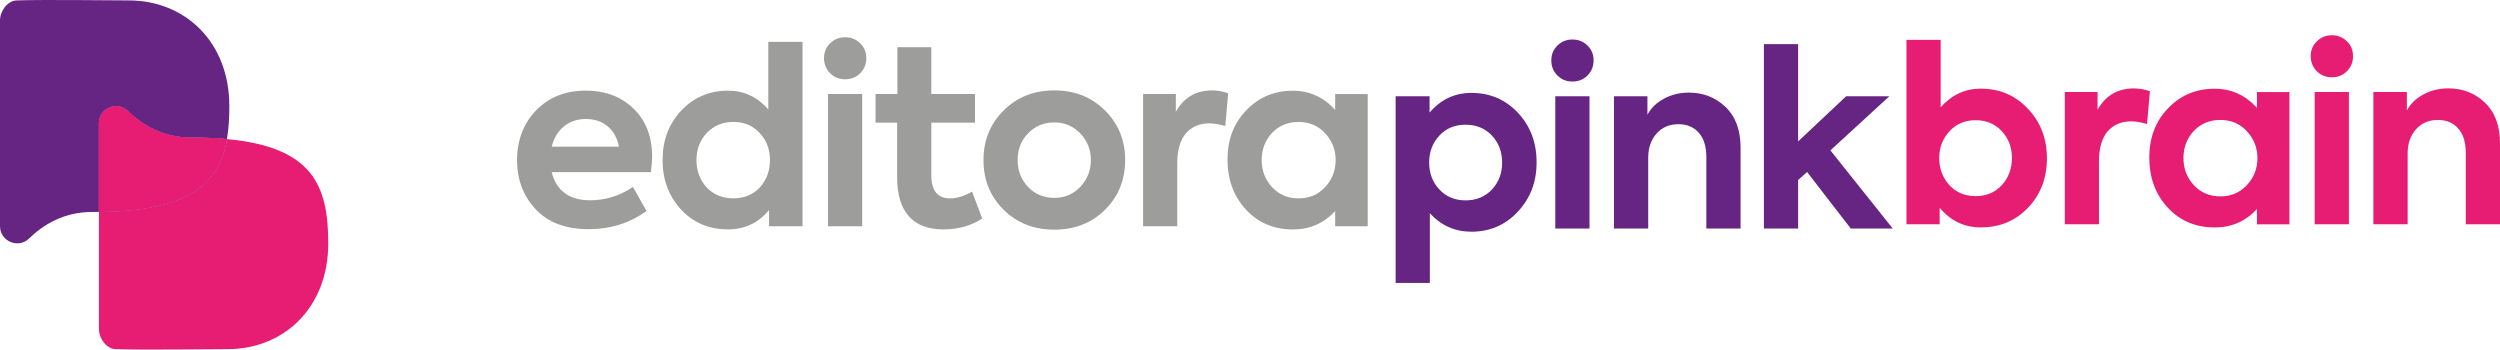
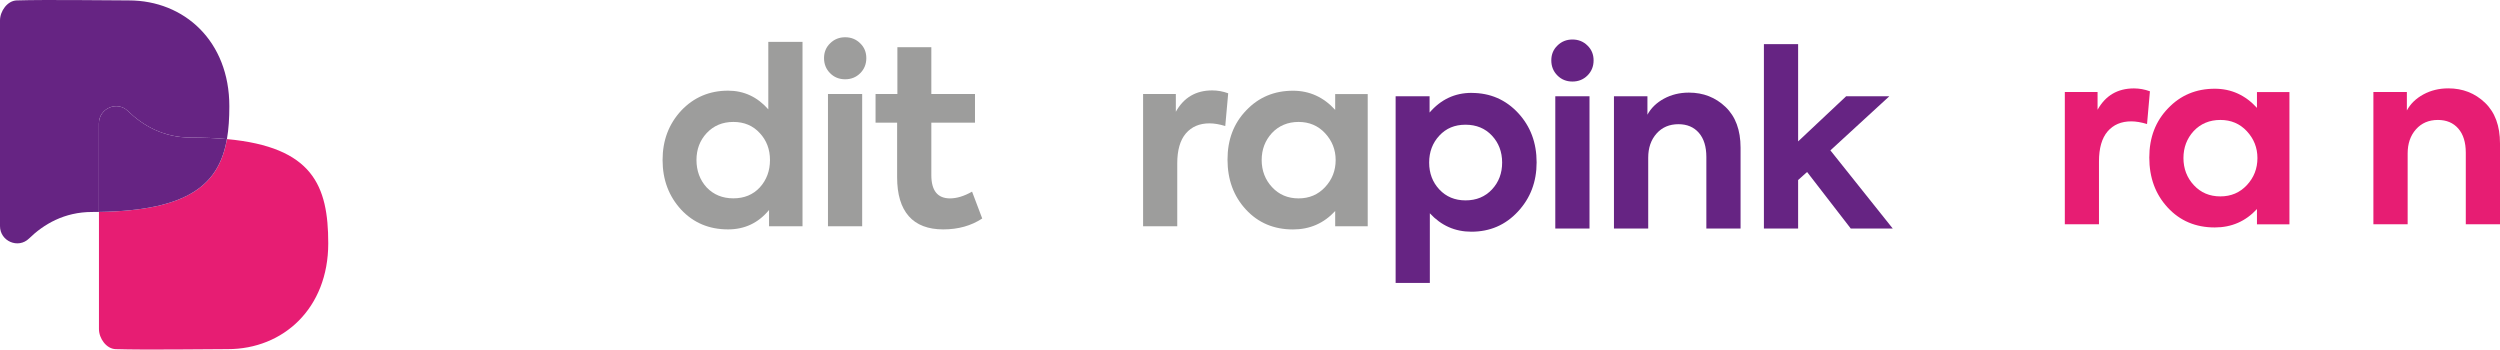
<svg xmlns="http://www.w3.org/2000/svg" viewBox="0 0 476.47 66.63">
  <defs>
    <style>      .cls-1 {        isolation: isolate;      }      .cls-2 {        mix-blend-mode: overlay;      }      .cls-2, .cls-3, .cls-4, .cls-5 {        stroke-width: 0px;      }      .cls-2, .cls-4 {        fill: #e71d73;      }      .cls-3 {        fill: #662483;      }      .cls-5 {        fill: #9d9d9c;      }    </style>
  </defs>
  <g class="cls-1">
    <g id="Camada_2" data-name="Camada 2">
      <g id="Camada_1-2" data-name="Camada 1">
        <g>
          <g>
            <path class="cls-3" d="M280.47,17.71c3.54,0,6.5,1.28,8.88,3.84,2.34,2.53,3.51,5.66,3.51,9.39s-1.19,6.83-3.56,9.38c-2.37,2.56-5.33,3.84-8.88,3.84-3.11,0-5.75-1.17-7.91-3.51v13.27h-6.52V18.35h6.47v3.1c2.16-2.5,4.82-3.75,8-3.75ZM279.31,38.19c2.06,0,3.74-.69,5.04-2.08s1.94-3.1,1.94-5.13-.65-3.75-1.94-5.13-2.97-2.08-5.04-2.08-3.7.69-4.99,2.08-1.94,3.1-1.94,5.13.65,3.75,1.94,5.13,2.96,2.08,4.99,2.08Z" />
            <path class="cls-3" d="M303.72,11.51c0,1.14-.39,2.1-1.16,2.87-.77.77-1.73,1.16-2.87,1.16s-2.1-.38-2.87-1.16c-.77-.77-1.16-1.73-1.16-2.87s.39-2.08,1.16-2.82c.77-.77,1.73-1.16,2.87-1.16s2.1.39,2.87,1.16c.77.74,1.16,1.68,1.16,2.82ZM302.94,18.35v25.2h-6.52v-25.2h6.52Z" />
            <path class="cls-3" d="M314.12,43.55h-6.52v-25.2h6.38v3.51c.68-1.26,1.73-2.28,3.14-3.05,1.42-.77,3-1.16,4.76-1.16,2.74,0,5.07.91,6.98,2.73,1.91,1.82,2.87,4.41,2.87,7.77v15.4h-6.52v-13.64c0-1.97-.48-3.51-1.43-4.6s-2.25-1.64-3.88-1.64c-1.73,0-3.12.59-4.18,1.78s-1.59,2.72-1.59,4.6v13.5Z" />
            <path class="cls-3" d="M360.73,43.55h-8l-8.32-10.77-1.71,1.53v9.25h-6.52V8.41h6.52v18.54l9.15-8.6h8.23l-11.23,10.31,11.88,14.89Z" />
          </g>
          <g>
-             <path class="cls-5" d="M124.28,29.94c0,.77-.08,1.73-.23,2.87h-18.91c.92,3.58,3.38,5.36,7.35,5.36,2.93,0,5.64-.85,8.14-2.54l2.59,4.58c-3.21,2.31-6.87,3.47-11,3.47-4.41,0-7.8-1.28-10.17-3.84-2.34-2.53-3.51-5.64-3.51-9.34s1.22-7.01,3.65-9.48c2.43-2.5,5.59-3.75,9.48-3.75,3.67,0,6.69,1.14,9.06,3.42,2.37,2.28,3.56,5.36,3.56,9.25ZM111.66,22.68c-1.63,0-3.03.47-4.18,1.41-1.16.94-1.93,2.23-2.33,3.86h12.81c-.31-1.63-1.02-2.92-2.13-3.86-1.11-.94-2.5-1.41-4.16-1.41Z" />
            <path class="cls-5" d="M146.43,20.83V7.98h6.52v35.14h-6.38v-3.1c-2.03,2.47-4.64,3.7-7.81,3.7-3.61,0-6.58-1.25-8.92-3.74-2.37-2.56-3.56-5.72-3.56-9.48s1.19-6.87,3.56-9.43c2.4-2.53,5.38-3.79,8.92-3.79,3.02,0,5.58,1.19,7.67,3.56ZM146.75,30.5c0-2.03-.65-3.75-1.94-5.13-1.29-1.42-2.97-2.13-5.04-2.13s-3.76.71-5.09,2.13c-1.29,1.39-1.94,3.1-1.94,5.13s.65,3.81,1.94,5.22c1.33,1.39,3.02,2.08,5.09,2.08s3.75-.69,5.04-2.08c1.29-1.42,1.94-3.16,1.94-5.22Z" />
            <path class="cls-5" d="M165.11,11.08c0,1.14-.39,2.1-1.16,2.87-.77.77-1.73,1.16-2.87,1.16s-2.1-.38-2.87-1.16c-.77-.77-1.16-1.73-1.16-2.87s.39-2.08,1.16-2.82c.77-.77,1.73-1.16,2.87-1.16s2.1.39,2.87,1.16c.77.74,1.16,1.68,1.16,2.82ZM164.32,17.92v25.2h-6.52v-25.2h6.52Z" />
            <path class="cls-5" d="M185.26,36.51l1.94,5.13c-2.1,1.39-4.58,2.08-7.44,2.08s-5.09-.84-6.56-2.52c-1.48-1.68-2.22-4.15-2.22-7.42v-10.4h-4.11v-5.46h4.16v-8.92h6.47v8.92h8.32v5.46h-8.32v9.99c0,2.96,1.19,4.44,3.56,4.44,1.29,0,2.7-.43,4.21-1.29Z" />
-             <path class="cls-5" d="M187.44,30.5c0-3.73,1.26-6.86,3.79-9.39,2.56-2.59,5.79-3.88,9.71-3.88s7.15,1.29,9.71,3.88c2.53,2.53,3.79,5.66,3.79,9.39s-1.26,6.9-3.79,9.43c-2.56,2.56-5.79,3.84-9.71,3.84s-7.15-1.28-9.71-3.84c-2.53-2.53-3.79-5.67-3.79-9.43ZM195.94,35.63c1.32,1.39,2.99,2.08,4.99,2.08s3.59-.69,4.95-2.08c1.36-1.45,2.03-3.16,2.03-5.13s-.68-3.67-2.03-5.09c-1.36-1.39-3.01-2.08-4.95-2.08s-3.67.69-4.99,2.08c-1.33,1.36-1.99,3.05-1.99,5.09s.66,3.71,1.99,5.13Z" />
            <path class="cls-5" d="M224.38,43.12h-6.52v-25.2h6.24v3.38c1.51-2.71,3.82-4.07,6.93-4.07,1.02,0,2.03.18,3.05.55l-.56,6.24c-1.11-.34-2.11-.51-3-.51-1.91,0-3.41.64-4.51,1.92-1.09,1.28-1.64,3.18-1.64,5.71v11.97Z" />
            <path class="cls-5" d="M254.47,20.93v-3h6.2v25.2h-6.2v-2.91c-2.16,2.34-4.84,3.51-8.04,3.51-3.64,0-6.63-1.26-8.97-3.79-2.34-2.53-3.51-5.7-3.51-9.52s1.19-6.92,3.56-9.38c2.37-2.5,5.35-3.75,8.92-3.75,3.14,0,5.83,1.22,8.04,3.65ZM254.56,30.5c0-1.97-.68-3.68-2.03-5.13-1.33-1.42-3.01-2.13-5.04-2.13s-3.76.71-5.09,2.13c-1.29,1.42-1.94,3.13-1.94,5.13s.66,3.76,1.99,5.18c1.32,1.42,3,2.13,5.04,2.13s3.71-.71,5.04-2.13c1.36-1.45,2.03-3.17,2.03-5.18Z" />
          </g>
          <g>
-             <path class="cls-4" d="M377.54,16.9c3.58,0,6.56,1.28,8.97,3.84,2.4,2.53,3.61,5.67,3.61,9.43s-1.2,6.9-3.61,9.43c-2.4,2.5-5.39,3.74-8.97,3.74-3.17,0-5.79-1.25-7.86-3.74v3.14h-6.33V7.6h6.52v12.85c2.1-2.37,4.65-3.56,7.67-3.56ZM369.59,30.12c0,2,.65,3.73,1.94,5.18,1.29,1.39,2.96,2.08,4.99,2.08s3.7-.69,4.99-2.08c1.29-1.42,1.94-3.14,1.94-5.18s-.65-3.75-1.94-5.13c-1.29-1.39-2.96-2.08-4.99-2.08s-3.7.71-4.99,2.13c-1.29,1.39-1.94,3.08-1.94,5.09Z" />
            <path class="cls-4" d="M400.05,42.74h-6.52v-25.2h6.24v3.38c1.51-2.71,3.82-4.07,6.93-4.07,1.02,0,2.03.18,3.05.55l-.55,6.24c-1.11-.34-2.11-.51-3.01-.51-1.91,0-3.41.64-4.51,1.92-1.09,1.28-1.64,3.18-1.64,5.71v11.97Z" />
            <path class="cls-4" d="M430.15,20.55v-3h6.19v25.2h-6.19v-2.91c-2.16,2.34-4.84,3.51-8.04,3.51-3.64,0-6.63-1.26-8.97-3.79-2.34-2.53-3.51-5.7-3.51-9.52s1.19-6.92,3.56-9.38c2.37-2.5,5.35-3.75,8.92-3.75,3.14,0,5.83,1.22,8.04,3.65ZM430.24,30.12c0-1.97-.68-3.68-2.03-5.13-1.33-1.42-3-2.13-5.04-2.13s-3.76.71-5.09,2.13c-1.29,1.42-1.94,3.13-1.94,5.13s.66,3.76,1.99,5.18c1.32,1.42,3,2.13,5.04,2.13s3.71-.71,5.04-2.13c1.36-1.45,2.03-3.17,2.03-5.18Z" />
-             <path class="cls-4" d="M448.46,10.7c0,1.14-.39,2.1-1.16,2.87-.77.77-1.73,1.16-2.87,1.16s-2.1-.38-2.87-1.16c-.77-.77-1.16-1.73-1.16-2.87s.38-2.08,1.16-2.82c.77-.77,1.73-1.16,2.87-1.16s2.1.39,2.87,1.16c.77.74,1.16,1.68,1.16,2.82ZM447.67,17.54v25.2h-6.52v-25.2h6.52Z" />
            <path class="cls-4" d="M458.86,42.74h-6.52v-25.2h6.38v3.51c.68-1.26,1.73-2.28,3.14-3.05,1.42-.77,3-1.16,4.76-1.16,2.74,0,5.07.91,6.98,2.73s2.87,4.41,2.87,7.77v15.4h-6.52v-13.64c0-1.97-.48-3.51-1.43-4.6s-2.25-1.64-3.88-1.64c-1.73,0-3.12.59-4.18,1.78s-1.59,2.72-1.59,4.6v13.5Z" />
          </g>
        </g>
        <g>
          <path class="cls-3" d="M24.38,21.16c2.79,2.72,6.73,5.06,12.02,5.06,2.51,0,4.78.1,6.85.29.34-1.93.46-4.02.46-6.27C43.71,7.86,35.14.08,24.55.08,20.73.08,8.9-.1,3.17.08,1.4.14,0,2.13,0,3.9v39.19c0,2.88,3.47,4.38,5.53,2.37,2.79-2.72,6.73-5.06,12.02-5.06.45,0,.87,0,1.3-.01v-16.86c0-2.88,3.47-4.38,5.53-2.37Z" />
          <path class="cls-2" d="M43.25,26.51c-1.47,8.47-7.07,13.63-24.39,13.88v22.33c0,1.77,1.4,3.76,3.17,3.82,5.73.18,17.56,0,21.38,0,10.58,0,19.15-7.78,19.15-20.16,0-11-2.95-18.36-19.31-19.87Z" />
          <path class="cls-3" d="M43.25,26.51c-2.07-.19-4.33-.29-6.85-.29-5.29,0-9.23-2.34-12.02-5.06-2.06-2.01-5.53-.51-5.53,2.37v16.86c17.33-.25,22.92-5.41,24.39-13.88Z" />
-           <path class="cls-2" d="M43.25,26.51c-2.07-.19-4.33-.29-6.85-.29-5.29,0-9.23-2.34-12.02-5.06-2.06-2.01-5.53-.51-5.53,2.37v16.86c17.33-.25,22.92-5.41,24.39-13.88Z" />
        </g>
      </g>
    </g>
  </g>
</svg>